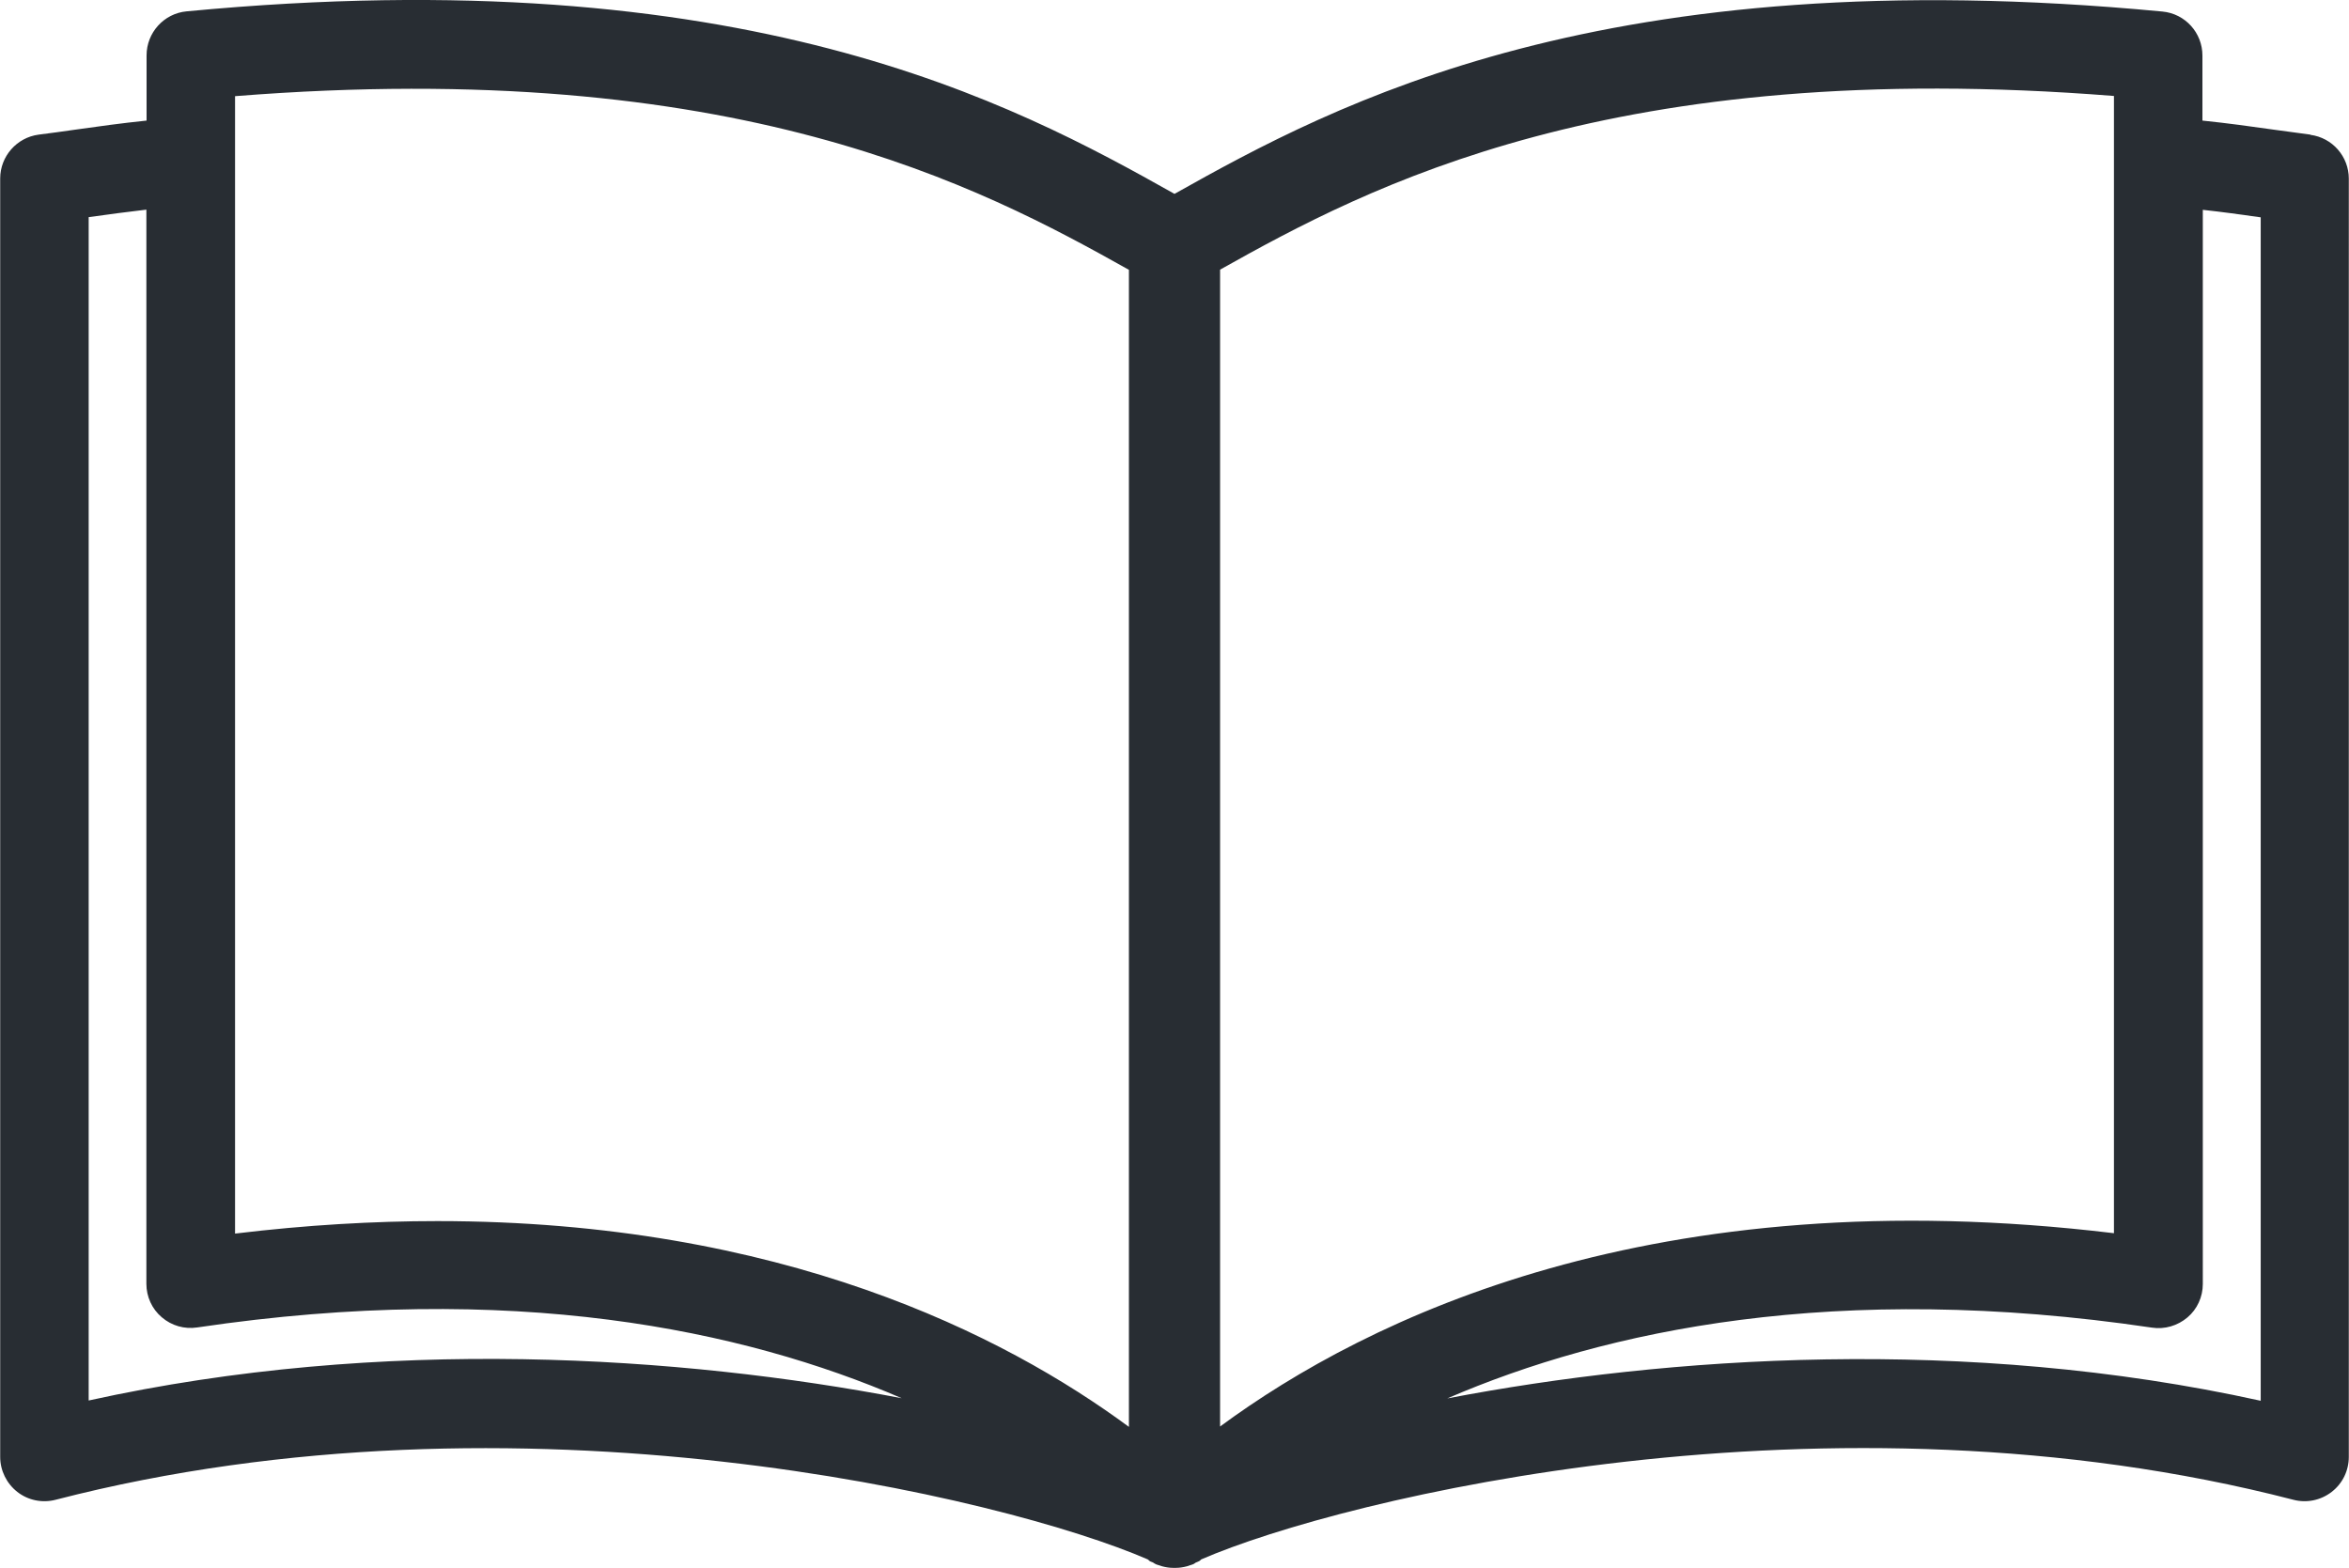
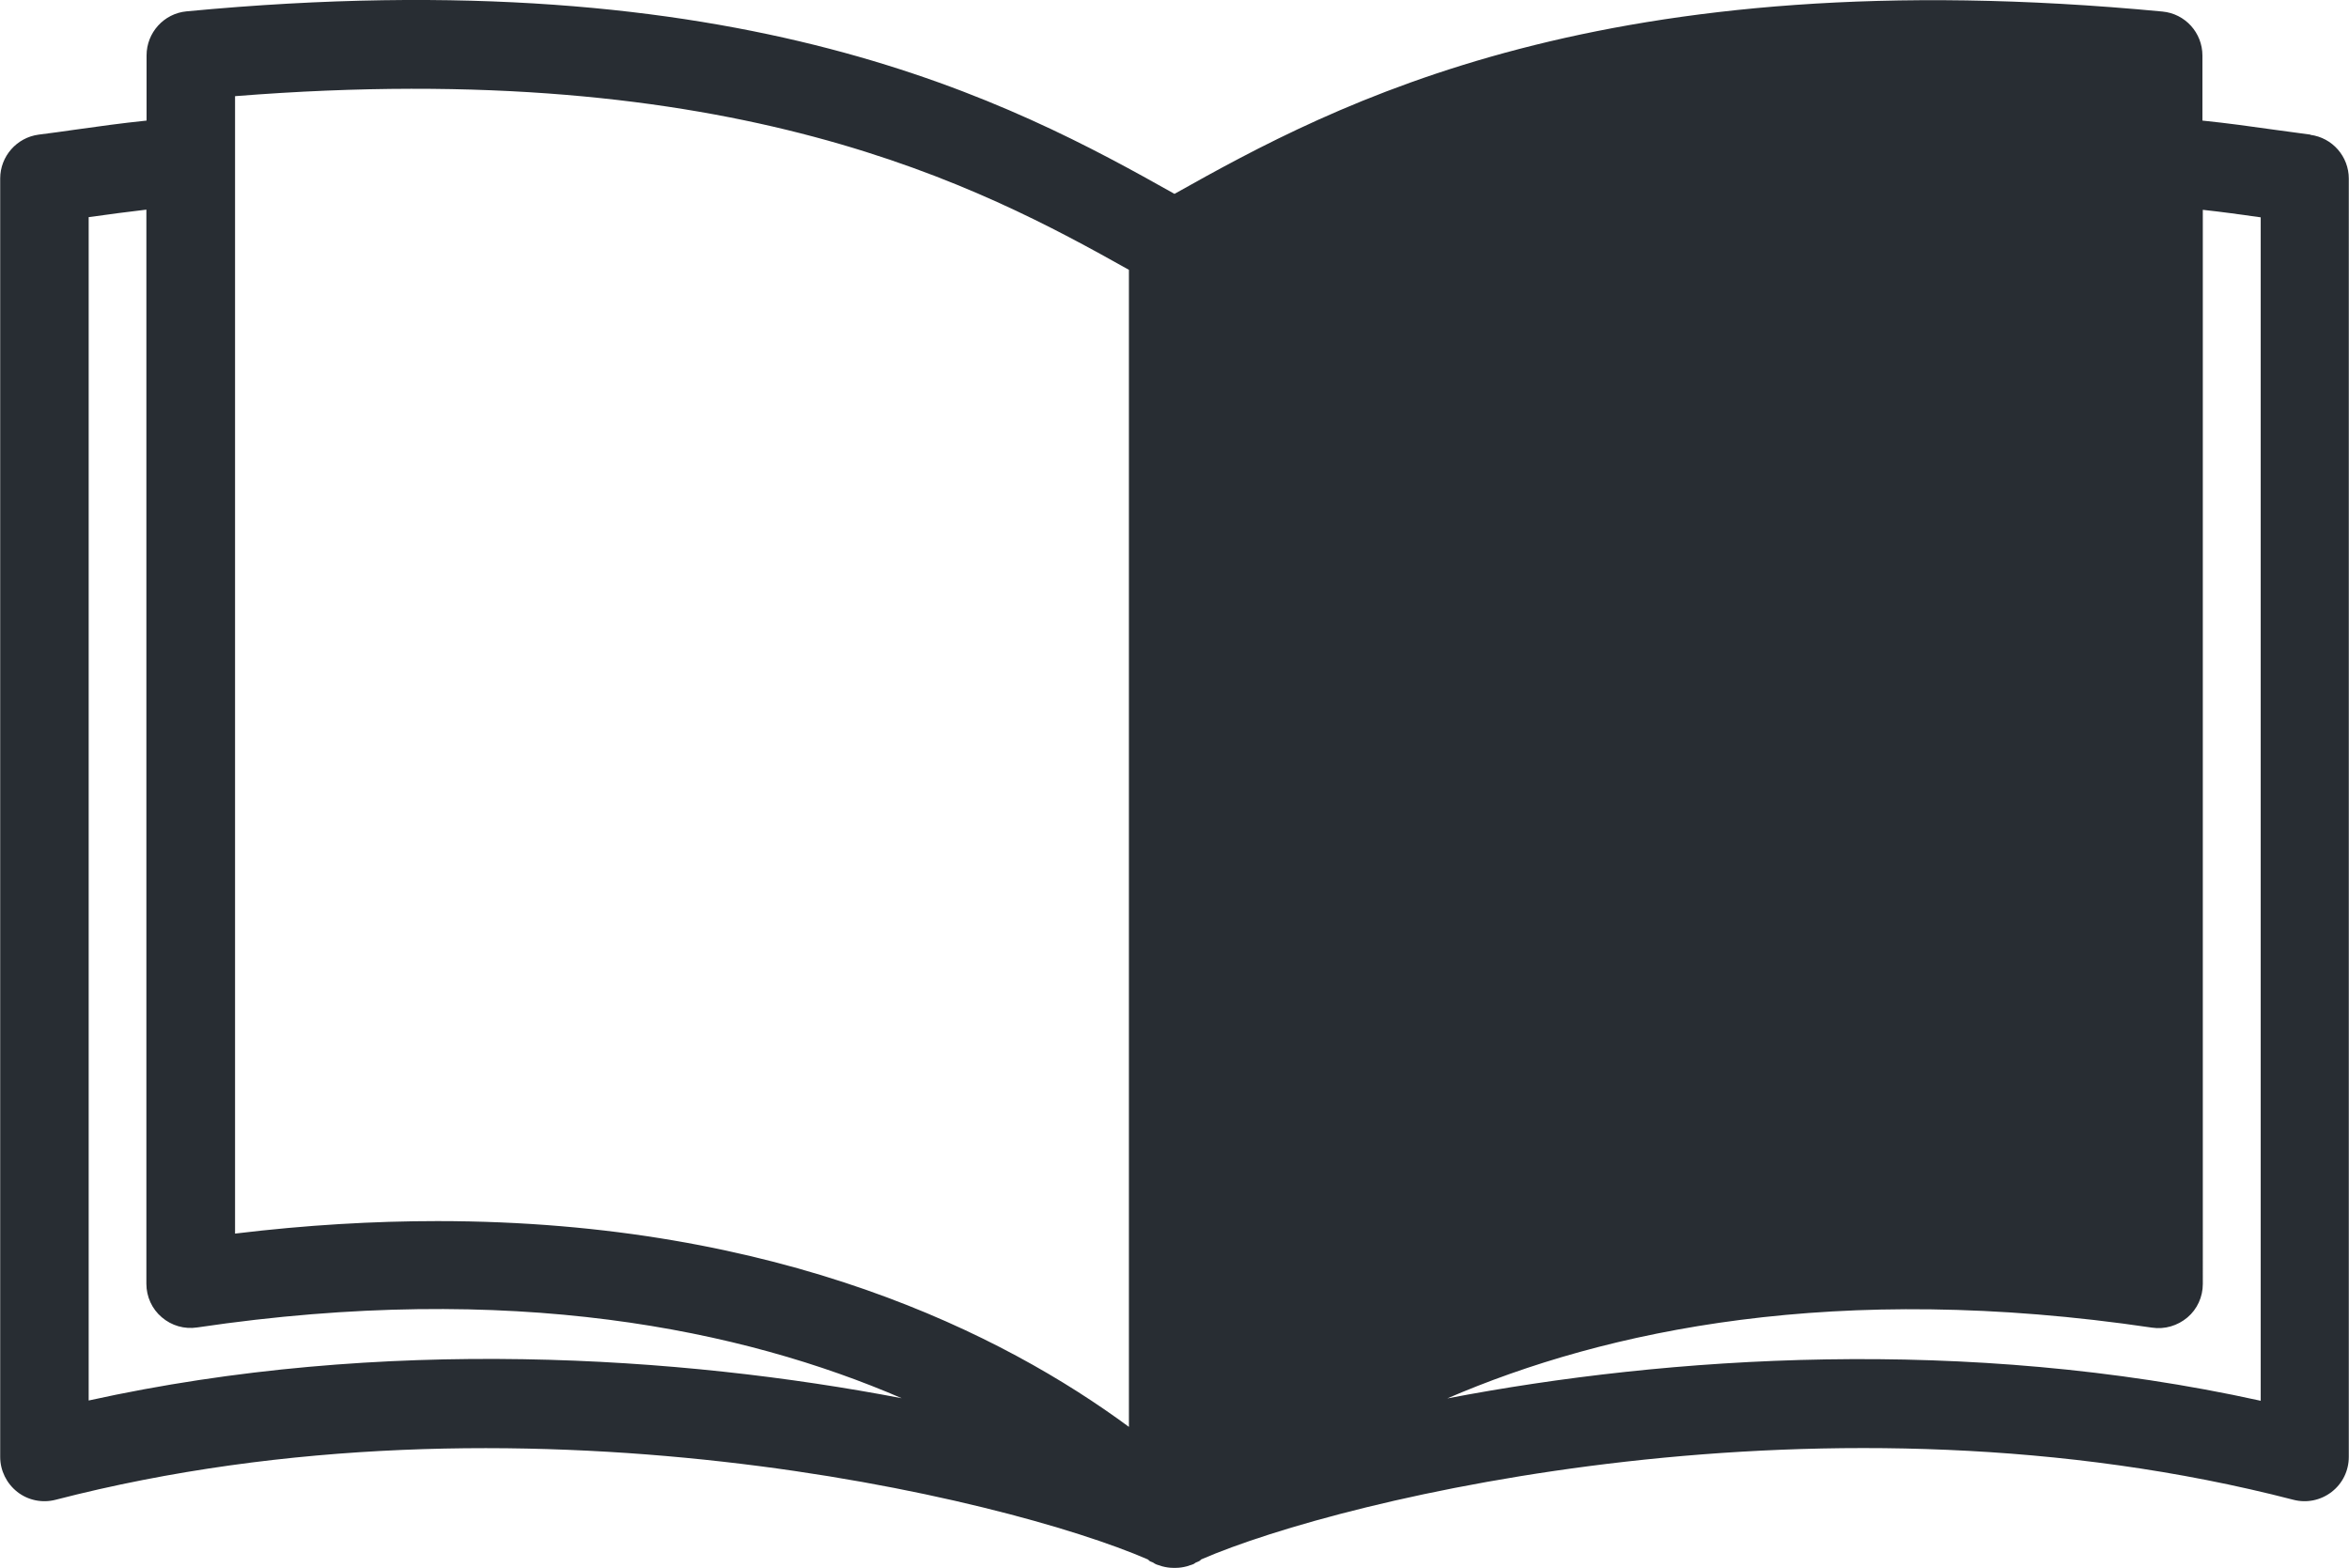
<svg xmlns="http://www.w3.org/2000/svg" id="Layer_1" data-name="Layer 1" viewBox="0 0 122.12 81.52">
  <defs>
    <style>
      .cls-1 {
        fill: #282d33;
      }
    </style>
  </defs>
-   <path class="cls-1" d="M120.12,7c-.67-.09-1.27-.17-1.85-.25-1.27-.18-2.42-.34-3.77-.48V2.89c0-1.19-.9-2.18-2.08-2.29-29.02-2.76-42.99,4.78-51.36,9.48C52.68,5.37,38.72-2.17,9.7,.59c-1.18,.11-2.08,1.11-2.08,2.29v3.39c-1.35,.14-2.49,.3-3.77,.48-.57,.08-1.18,.17-1.84,.25-1.14,.15-2,1.13-2,2.28V75.75c0,.71,.33,1.38,.89,1.82s1.3,.59,1.99,.41c24.1-6.23,49.43-.09,56.78,3.1,.03,.02,.06,.05,.09,.08,.06,.04,.12,.05,.18,.08,.05,.03,.1,.07,.15,.09,.06,.03,.12,.04,.18,.06,.05,.02,.1,.03,.15,.05,.19,.05,.38,.08,.57,.08,.02,0,.05,0,.07,0,.02,0,.05,0,.07,0,.19,0,.38-.03,.57-.08,.05-.01,.1-.03,.15-.05,.06-.02,.12-.03,.18-.06,.06-.02,.1-.07,.15-.09,.06-.03,.12-.04,.18-.08,.03-.02,.06-.05,.09-.08,7.35-3.19,32.68-9.34,56.78-3.1,.69,.18,1.42,.03,1.99-.41s.89-1.11,.89-1.82V9.29c0-1.15-.85-2.13-2-2.28Zm-10.22-2.01v59.13c-23.91-2.88-38.82,4.41-46.47,10.05V14.02c7.72-4.33,20.43-11.1,46.47-9.03ZM12.22,5c26.04-2.07,38.75,4.7,46.47,9.03v60.16c-6.46-4.77-18.09-10.7-35.95-10.7-3.29,0-6.8,.2-10.52,.65V5ZM4.61,72.83V11.29c1.06-.15,1.99-.27,3-.39v55.85c0,.67,.29,1.31,.8,1.74,.51,.44,1.18,.63,1.84,.53,16.39-2.43,28.38,.12,36.63,3.68-11.44-2.19-26.96-3.26-42.28,.12Zm112.91,0c-15.32-3.38-30.85-2.31-42.28-.12,8.25-3.56,20.24-6.11,36.64-3.68,.66,.1,1.33-.1,1.84-.53s.8-1.07,.8-1.74V10.91c1.02,.11,1.95,.24,3.01,.39v61.54Z" />
+   <path class="cls-1" d="M120.12,7c-.67-.09-1.27-.17-1.85-.25-1.27-.18-2.42-.34-3.77-.48V2.89c0-1.19-.9-2.18-2.08-2.29-29.02-2.76-42.99,4.78-51.36,9.48C52.68,5.37,38.72-2.17,9.7,.59c-1.18,.11-2.08,1.11-2.08,2.29v3.39c-1.35,.14-2.49,.3-3.77,.48-.57,.08-1.18,.17-1.84,.25-1.14,.15-2,1.13-2,2.28V75.75c0,.71,.33,1.38,.89,1.82s1.3,.59,1.99,.41c24.1-6.23,49.43-.09,56.78,3.1,.03,.02,.06,.05,.09,.08,.06,.04,.12,.05,.18,.08,.05,.03,.1,.07,.15,.09,.06,.03,.12,.04,.18,.06,.05,.02,.1,.03,.15,.05,.19,.05,.38,.08,.57,.08,.02,0,.05,0,.07,0,.02,0,.05,0,.07,0,.19,0,.38-.03,.57-.08,.05-.01,.1-.03,.15-.05,.06-.02,.12-.03,.18-.06,.06-.02,.1-.07,.15-.09,.06-.03,.12-.04,.18-.08,.03-.02,.06-.05,.09-.08,7.35-3.19,32.68-9.34,56.78-3.1,.69,.18,1.42,.03,1.99-.41s.89-1.11,.89-1.82V9.29c0-1.15-.85-2.13-2-2.28Zm-10.22-2.01v59.13c-23.91-2.88-38.82,4.41-46.47,10.05c7.72-4.33,20.43-11.1,46.47-9.03ZM12.22,5c26.04-2.07,38.75,4.7,46.47,9.03v60.16c-6.46-4.77-18.09-10.7-35.95-10.7-3.29,0-6.8,.2-10.52,.65V5ZM4.61,72.83V11.29c1.06-.15,1.99-.27,3-.39v55.85c0,.67,.29,1.31,.8,1.74,.51,.44,1.18,.63,1.84,.53,16.39-2.43,28.38,.12,36.63,3.68-11.44-2.19-26.96-3.26-42.28,.12Zm112.91,0c-15.32-3.38-30.85-2.31-42.28-.12,8.25-3.56,20.24-6.11,36.64-3.68,.66,.1,1.33-.1,1.84-.53s.8-1.07,.8-1.74V10.91c1.02,.11,1.95,.24,3.01,.39v61.54Z" />
</svg>